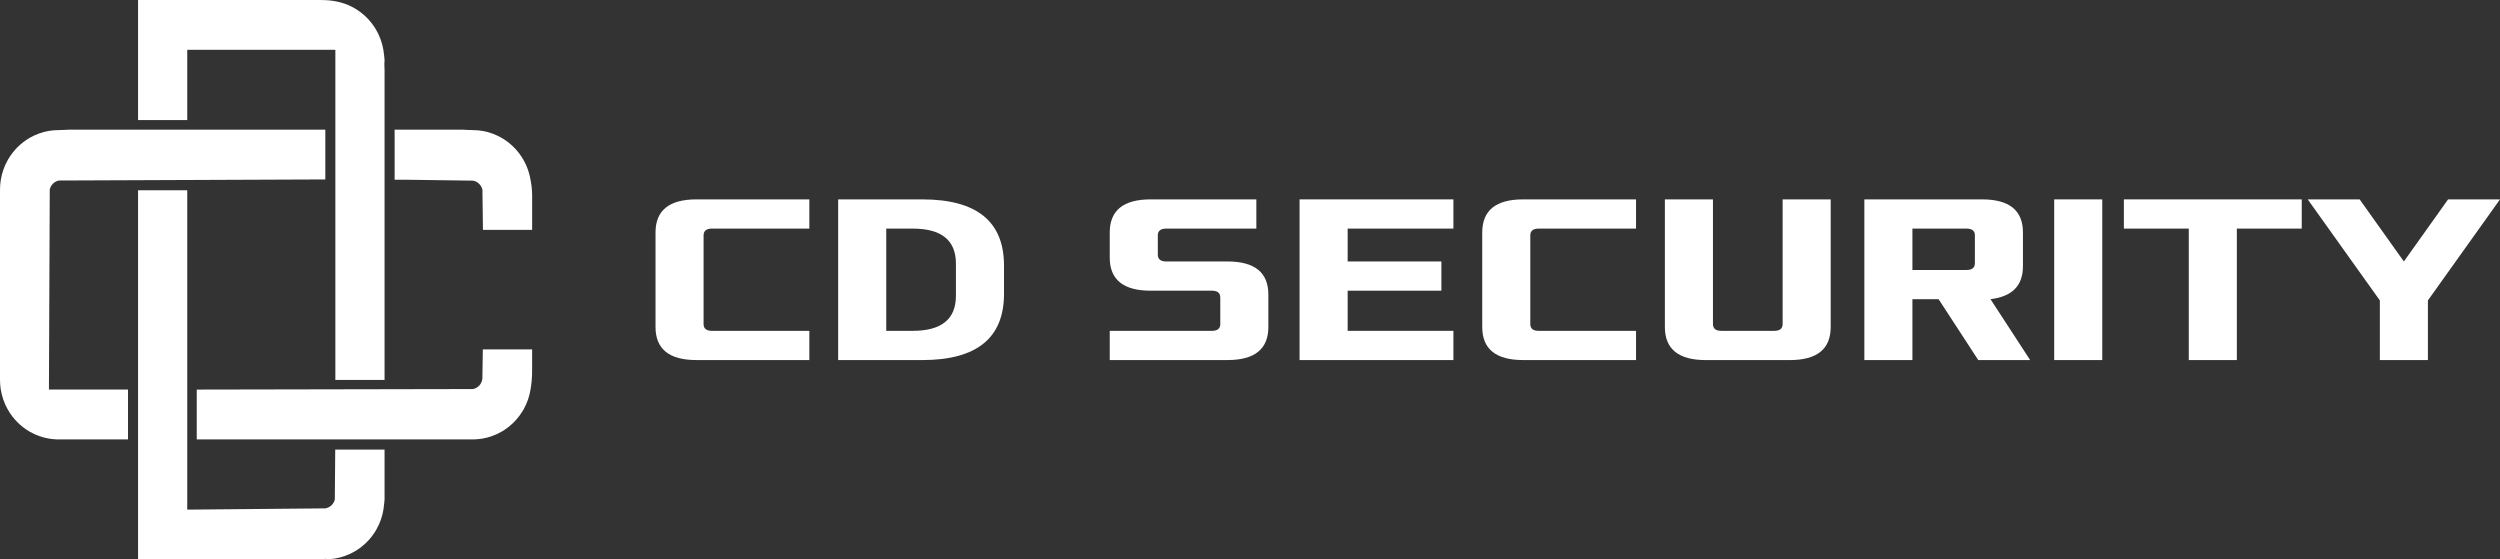
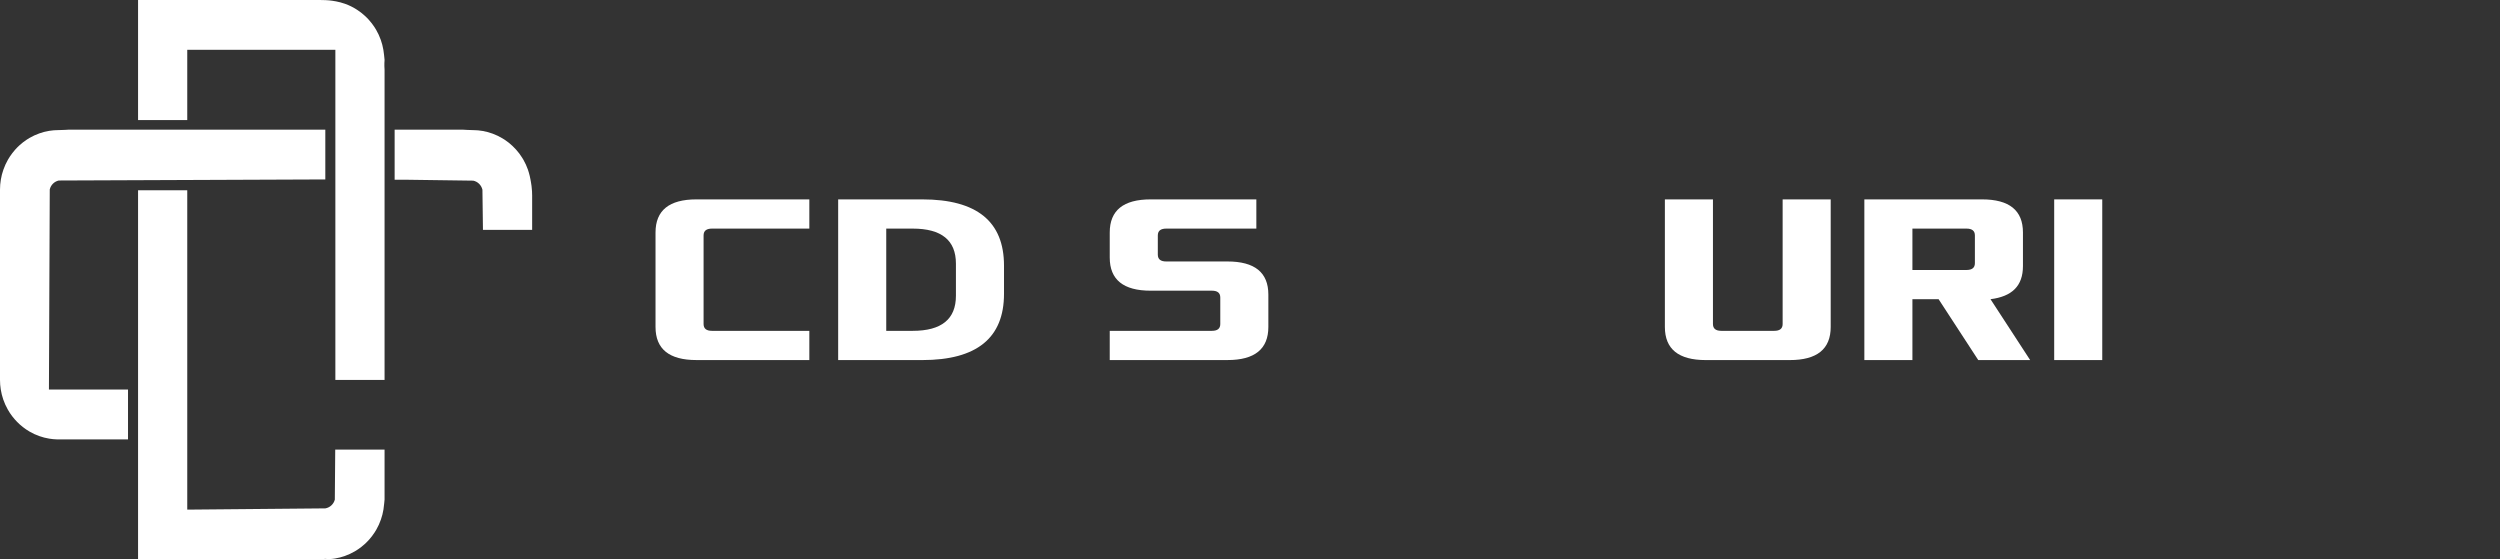
<svg xmlns="http://www.w3.org/2000/svg" width="143" height="32" viewBox="0 0 143 32" fill="none">
  <rect x="0" y="0" width="143" height="32" fill="#333333" stroke="none" />
  <g clip-path="url(#clip0_4417_33379)">
    <path d="M37.496 13.299V18.701C37.496 19.969 38.28 20.595 39.833 20.595H46.294V18.924H40.726C40.41 18.924 40.245 18.799 40.245 18.535V13.466C40.245 13.201 40.41 13.076 40.726 13.076H46.294V11.405H39.833C38.28 11.405 37.496 12.032 37.496 13.299Z" fill="white" />
    <path d="M52.755 11.405H47.943V20.596H52.755C55.875 20.596 57.429 19.328 57.429 16.808V15.193C57.429 12.672 55.876 11.405 52.755 11.405ZM54.679 16.919C54.679 18.256 53.854 18.924 52.205 18.924H50.693V13.076H52.205C53.854 13.076 54.679 13.744 54.679 15.081V16.919Z" fill="white" />
    <path d="M70.213 14.956H66.708C66.392 14.956 66.227 14.831 66.227 14.566V13.466C66.227 13.201 66.392 13.076 66.708 13.076H71.863V11.405H65.814C64.261 11.405 63.477 12.032 63.477 13.299V14.733C63.477 16.001 64.261 16.627 65.814 16.627H69.32C69.636 16.627 69.8 16.752 69.8 17.017V18.535C69.8 18.799 69.636 18.924 69.32 18.924H63.477V20.595H70.213C71.766 20.595 72.55 19.968 72.55 18.702V16.849C72.55 15.582 71.766 14.956 70.213 14.956Z" fill="white" />
-     <path d="M74.336 20.596H83.135V18.924H77.086V16.627H82.447V14.956H77.086V13.076H83.135V11.405H74.336V20.596Z" fill="white" />
-     <path d="M84.784 13.299V18.701C84.784 19.969 85.568 20.595 87.121 20.595H93.581V18.924H88.014C87.698 18.924 87.533 18.799 87.533 18.535V13.466C87.533 13.201 87.698 13.076 88.014 13.076H93.581V11.405H87.121C85.568 11.405 84.784 12.032 84.784 13.299Z" fill="white" />
    <path d="M101.967 18.535C101.967 18.799 101.802 18.924 101.486 18.924H98.462C98.146 18.924 97.981 18.799 97.981 18.535V11.405H95.231V18.702C95.231 19.97 96.015 20.596 97.568 20.596H102.379C103.933 20.596 104.716 19.969 104.716 18.702V11.405H101.967V18.535Z" fill="white" />
    <path d="M115.713 15.22V13.299C115.713 12.031 114.93 11.405 113.377 11.405H106.641V20.596H109.39V17.114H110.888L113.156 20.596H116.125L113.857 17.114C115.08 16.961 115.713 16.363 115.713 15.22H115.713ZM112.964 15.053C112.964 15.318 112.799 15.443 112.483 15.443H109.39V13.076H112.483C112.799 13.076 112.964 13.201 112.964 13.466V15.053Z" fill="white" />
    <path d="M120.249 11.405H117.5V20.596H120.249V11.405Z" fill="white" />
-     <path d="M121.486 13.076H125.198V20.596H127.947V13.076H131.659V11.405H121.486V13.076Z" fill="white" />
-     <path d="M140.031 11.405L137.501 14.956L134.972 11.405H132.002L136.127 17.184V20.596H138.876V17.184L143 11.405H140.031Z" fill="white" />
    <path d="M20.468 31.429C20.607 31.336 20.738 31.234 20.861 31.122C20.953 31.038 21.04 30.95 21.122 30.858C21.233 30.733 21.334 30.599 21.425 30.459C21.463 30.402 21.497 30.345 21.53 30.287C21.634 30.106 21.721 29.915 21.789 29.715C21.854 29.531 21.902 29.339 21.934 29.143C21.963 28.962 21.997 28.572 21.997 28.572V25.717H19.175L19.152 28.579C19.084 28.836 18.873 29.034 18.61 29.079L10.711 29.151V10.883H7.897V32H18.04C18.04 32 18.411 31.991 18.603 31.968H18.616C18.803 31.992 18.988 31.976 19.168 31.946C19.362 31.914 19.551 31.864 19.732 31.799C19.929 31.729 20.118 31.64 20.296 31.537C20.354 31.502 20.412 31.466 20.468 31.428L20.468 31.429Z" fill="white" />
    <path d="M0 21.73C0 21.916 0.015 22.098 0.043 22.276C0.075 22.473 0.122 22.664 0.185 22.848C0.253 23.047 0.34 23.238 0.442 23.419C0.48 23.487 0.521 23.553 0.563 23.619C0.649 23.749 0.744 23.873 0.847 23.99C0.934 24.09 1.028 24.185 1.126 24.274C1.241 24.379 1.364 24.474 1.493 24.562C1.557 24.606 1.622 24.647 1.69 24.686C1.867 24.79 2.056 24.877 2.253 24.946C2.434 25.011 2.622 25.059 2.816 25.09C2.959 25.114 3.106 25.129 3.254 25.133H3.458C3.623 25.128 3.942 25.133 3.942 25.133H7.322V22.283H2.799L2.846 10.837C2.906 10.58 3.108 10.38 3.363 10.325L18.033 10.266H18.608V7.416H3.942C3.942 7.416 3.571 7.441 3.379 7.441C3.372 7.441 3.364 7.441 3.356 7.441C3.172 7.441 2.991 7.456 2.816 7.484C2.622 7.516 2.434 7.564 2.253 7.629C2.056 7.698 1.868 7.786 1.69 7.889C1.636 7.92 1.583 7.954 1.53 7.988C1.388 8.082 1.252 8.186 1.126 8.301C1.036 8.382 0.95 8.468 0.869 8.56C0.758 8.684 0.656 8.817 0.564 8.957C0.526 9.014 0.49 9.072 0.456 9.132C0.353 9.312 0.264 9.503 0.195 9.703C0.13 9.887 0.08 10.077 0.048 10.274C0.017 10.46 0 10.651 0 10.846V21.133C0 21.133 0.002 21.51 0 21.705C0 21.713 0 21.722 0 21.73Z" fill="white" />
-     <path d="M27.617 19.984C27.609 20.538 27.602 21.092 27.593 21.646C27.589 21.702 27.565 21.9 27.404 22.065C27.268 22.205 27.112 22.243 27.053 22.254L11.254 22.284V25.134H27.131C27.297 25.129 27.458 25.112 27.616 25.084C27.811 25.049 27.999 24.997 28.18 24.93C28.378 24.858 28.566 24.767 28.745 24.659C28.796 24.628 28.846 24.596 28.895 24.563C29.042 24.464 29.18 24.353 29.308 24.232C29.391 24.155 29.468 24.075 29.541 23.991C29.663 23.852 29.774 23.703 29.872 23.545C29.898 23.504 29.924 23.462 29.948 23.42C30.049 23.239 30.136 23.048 30.204 22.849C30.235 22.758 30.293 22.576 30.346 22.277C30.395 22.005 30.444 21.612 30.437 21.121V19.985H27.616L27.617 19.984Z" fill="white" />
    <path d="M10.711 2.85H19.183V21.733H21.997V3.994C21.989 3.994 21.978 3.622 21.997 3.43V3.423C21.977 3.227 21.96 3.037 21.929 2.851C21.895 2.654 21.846 2.463 21.78 2.279C21.71 2.079 21.621 1.888 21.516 1.707L21.424 1.558C21.327 1.409 21.218 1.267 21.099 1.135C21.023 1.051 20.943 0.97 20.859 0.895C20.726 0.773 20.583 0.662 20.431 0.564C20.387 0.534 20.34 0.506 20.295 0.479C20.203 0.425 20.002 0.312 19.731 0.216C19.365 0.086 19.054 0.048 18.834 0.022C18.63 -0.002 18.043 4.38017e-06 18.043 4.38017e-06H7.897V6.866H10.711V2.85Z" fill="white" />
    <path d="M27.062 10.332C27.324 10.383 27.533 10.588 27.595 10.851L27.625 13.15H30.439V11.188C30.439 11.044 30.431 10.857 30.404 10.638C30.384 10.475 30.357 10.353 30.345 10.278C30.293 9.98 30.209 9.739 30.198 9.705C30.128 9.506 30.04 9.314 29.936 9.133C29.916 9.1 29.896 9.066 29.875 9.033C29.772 8.865 29.654 8.707 29.523 8.562C29.456 8.487 29.386 8.414 29.312 8.346C29.173 8.214 29.021 8.095 28.861 7.989C28.824 7.965 28.787 7.941 28.748 7.919C28.57 7.811 28.383 7.72 28.185 7.647C28.004 7.579 27.817 7.528 27.622 7.493C27.439 7.461 27.251 7.442 27.059 7.442C27.051 7.442 27.043 7.442 27.035 7.442C26.851 7.442 26.495 7.418 26.495 7.418H22.573V10.279H23.11C24.427 10.297 25.745 10.315 27.062 10.333V10.332Z" fill="white" />
  </g>
  <defs>
    <clipPath id="clip0_4417_33379">
      <rect width="143" height="32" fill="white" />
    </clipPath>
  </defs>
</svg>